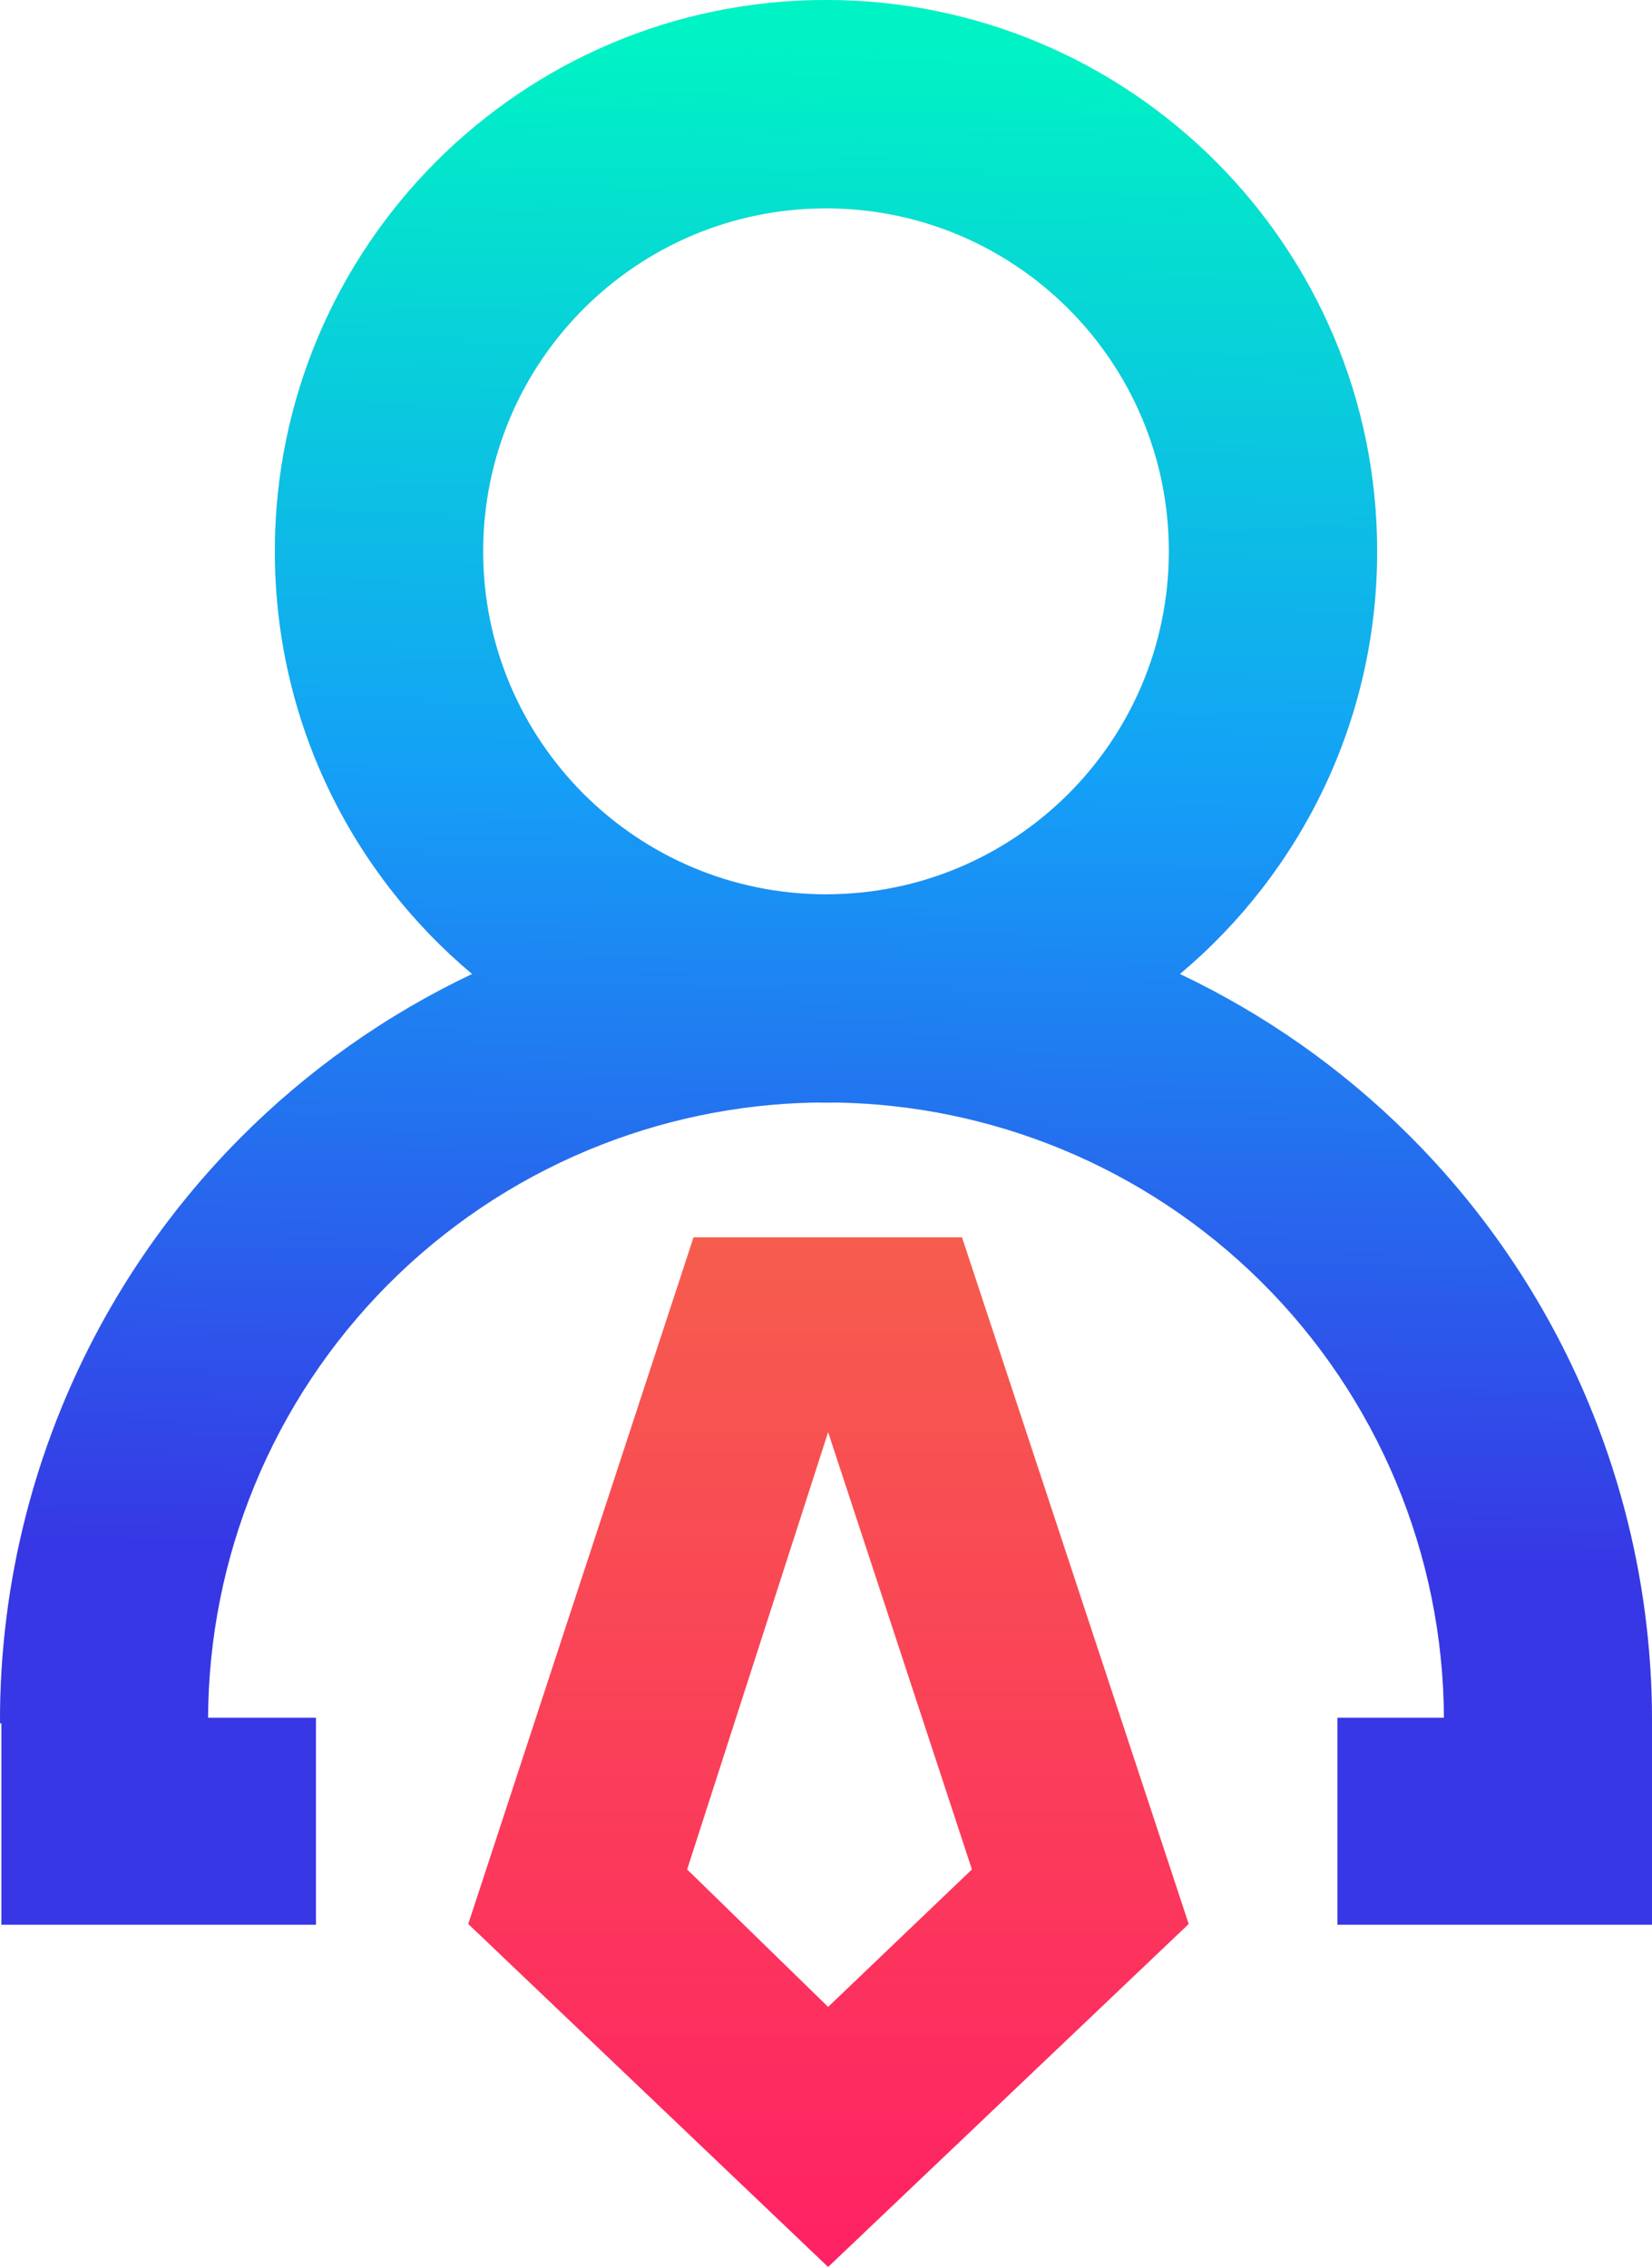
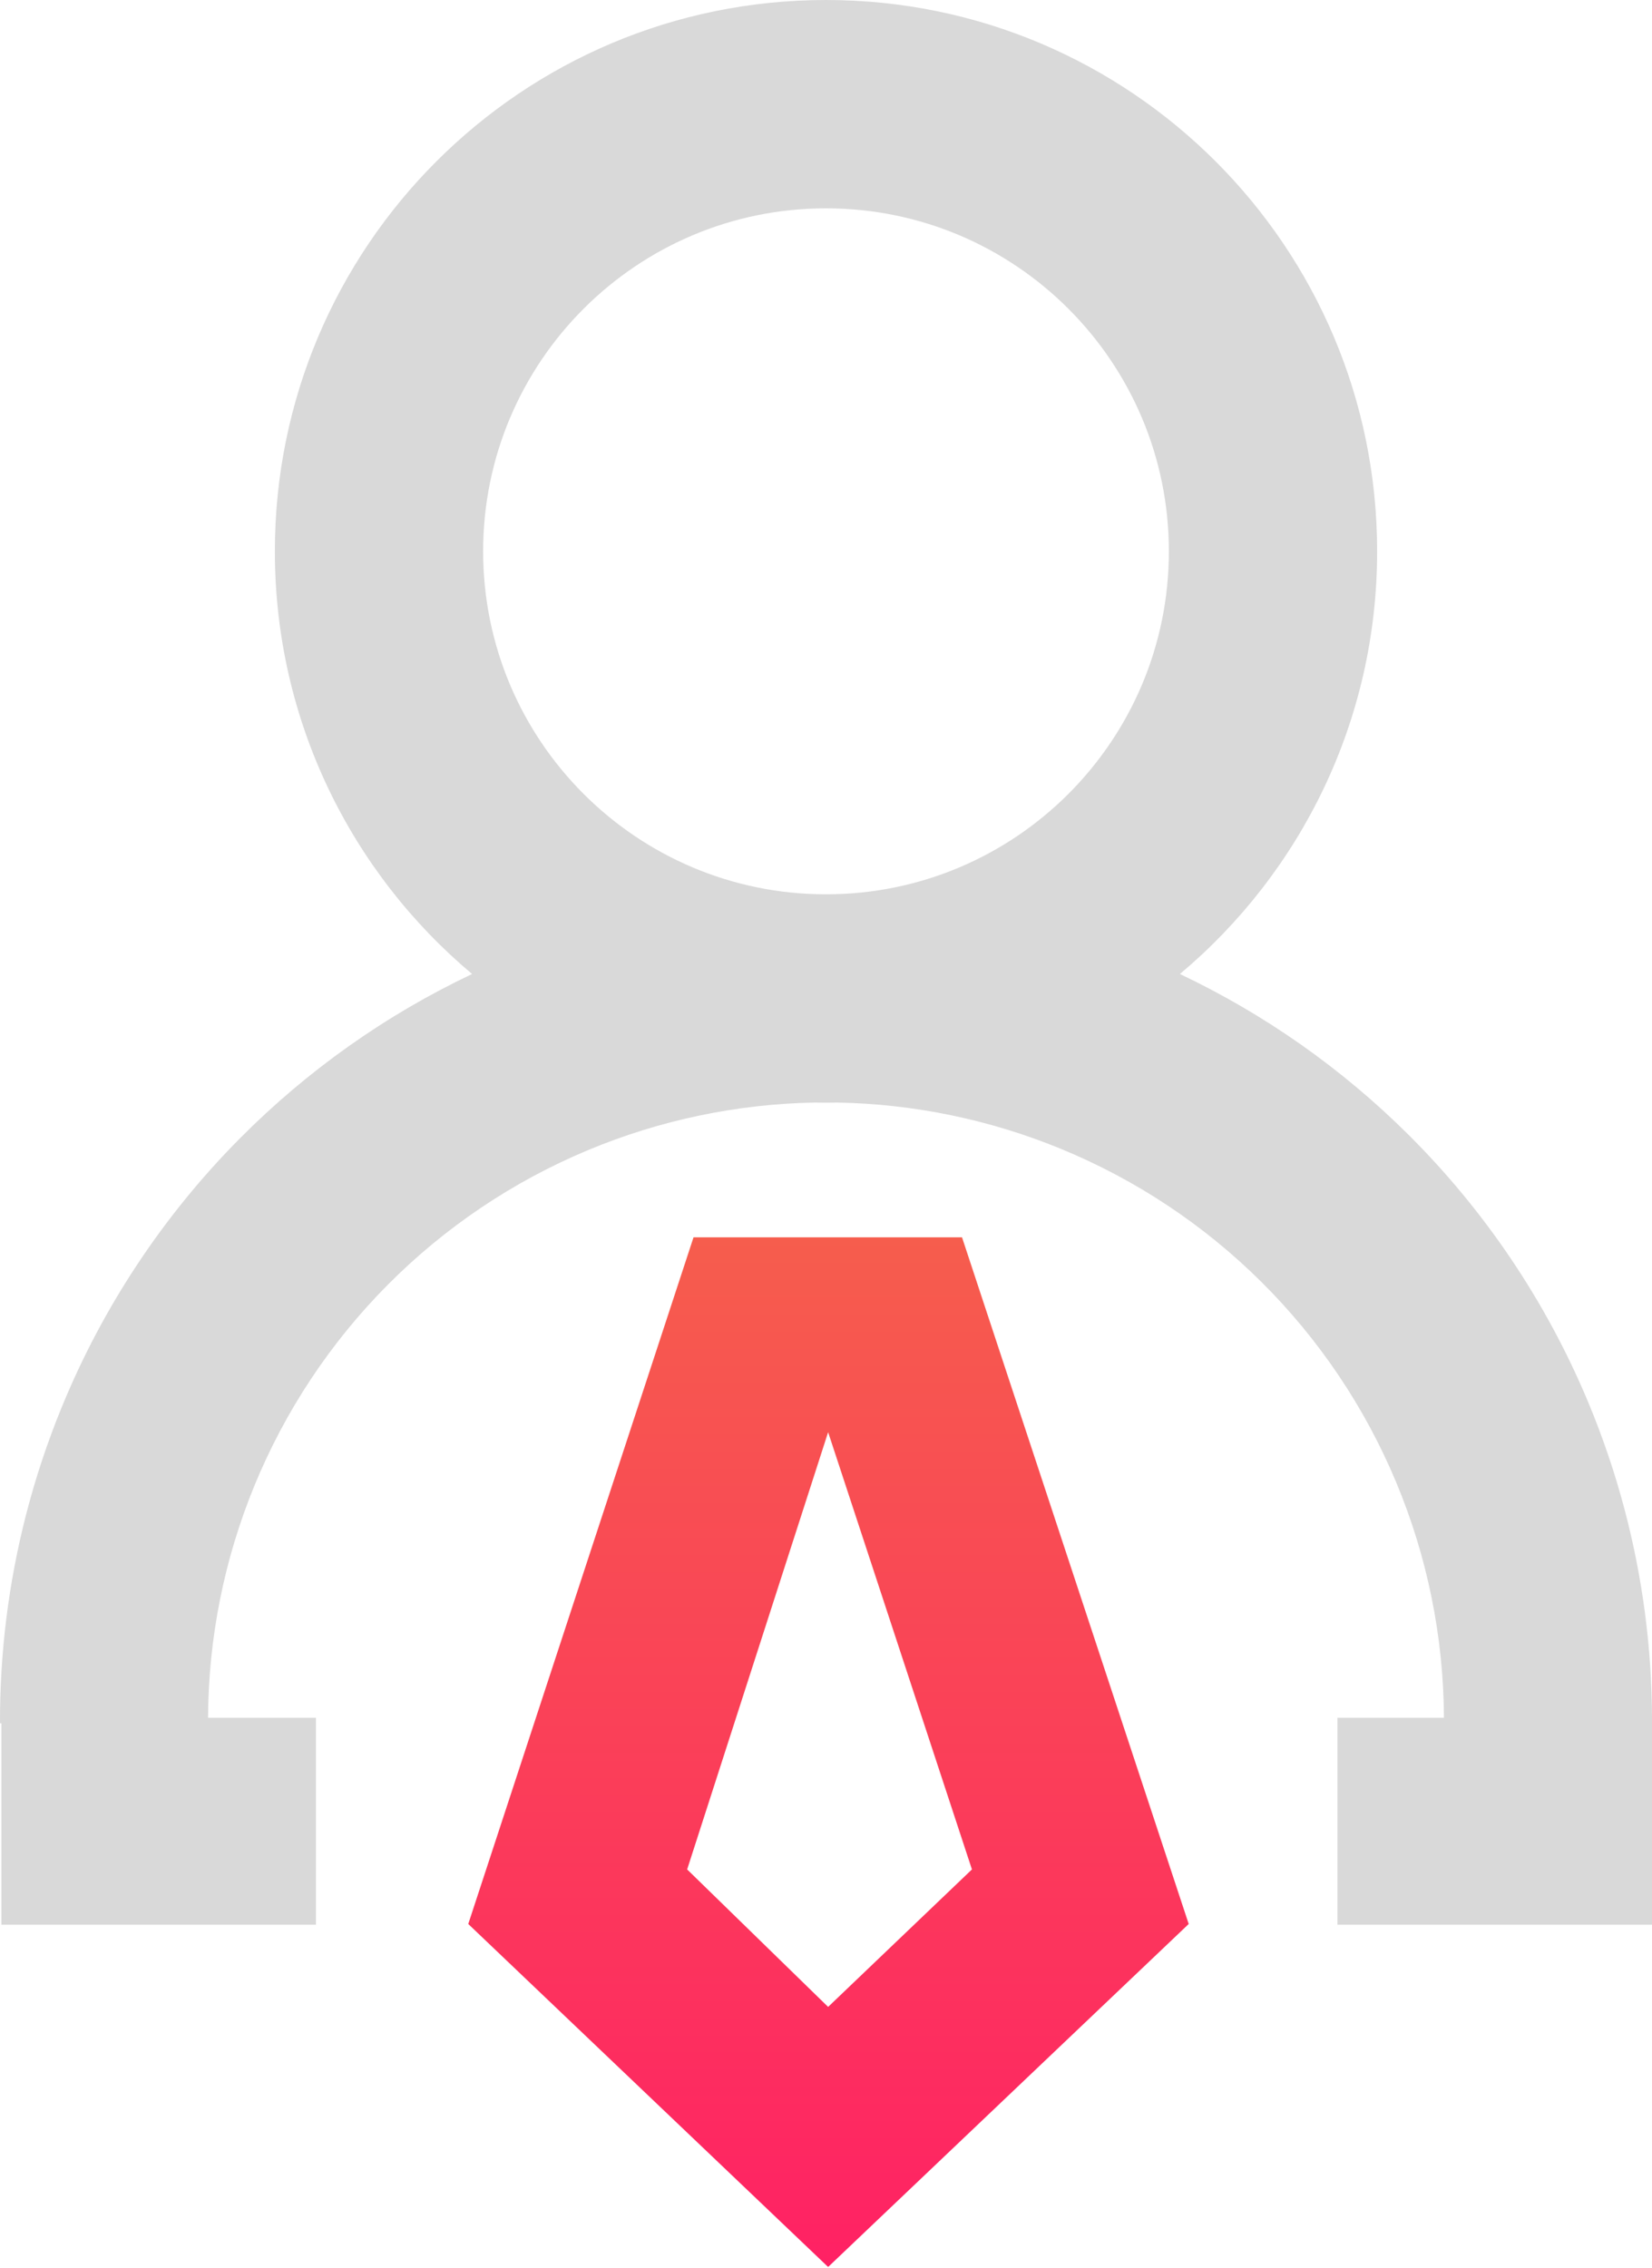
<svg xmlns="http://www.w3.org/2000/svg" width="1166" height="1600" viewBox="0 0 1166 1600" fill="none">
  <path fill-rule="evenodd" clip-rule="evenodd" d="M489.5 873H679L839 1357.5L584.5 1599.5L330.5 1357.5L489.5 873ZM584.5 1010.5L686 1319L584.5 1416L485 1319L584.5 1010.5Z" fill="url(#paint0_linear_321_171)" />
  <path fill-rule="evenodd" clip-rule="evenodd" d="M825 389C825 522.643 716.668 630.985 583.028 631C583.019 631 583.009 631 583 631C449.347 631 341 522.653 341 389C341 255.347 449.347 147 583 147C716.653 147 825 255.347 825 389ZM832.785 687.221C917.889 615.863 972 508.751 972 389C972 174.161 797.839 0 583 0C368.161 0 194 174.161 194 389C194 508.751 248.111 615.863 333.215 687.221C272.395 716.06 216.963 755.246 169.424 803.093C115.463 857.405 72.728 921.813 43.659 992.64C33.464 1017.48 25.02 1042.94 18.364 1068.83C6.04 1116.76 -0.157 1166.17 0.003 1215.88L0.003 1215.89L1 1215.88V1358H223V1212H146.849C147.106 1155.88 158.191 1100.33 179.506 1048.4C201.254 995.408 233.225 947.223 273.594 906.591C313.964 865.959 361.941 833.677 414.787 811.587C465.59 790.351 519.937 778.934 574.951 777.918C577.627 777.973 580.31 778 583 778C585.69 778 588.373 777.973 591.05 777.918C645.107 778.916 698.536 789.957 748.604 810.506C801.592 832.254 849.777 864.225 890.409 904.594C931.041 944.964 963.323 992.941 985.413 1045.79C1007.43 1098.45 1018.89 1154.92 1019.15 1212H944V1358H1166V1212H1166C1165.83 1162.33 1159.31 1112.99 1146.68 1065.17C1139.86 1039.33 1131.25 1013.93 1120.9 989.153C1091.37 918.516 1048.22 854.385 993.907 800.424C946.953 753.774 892.454 715.514 832.785 687.221Z" fill="#D9D9D9" />
-   <path fill-rule="evenodd" clip-rule="evenodd" d="M825 389C825 522.643 716.668 630.985 583.028 631C583.019 631 583.009 631 583 631C449.347 631 341 522.653 341 389C341 255.347 449.347 147 583 147C716.653 147 825 255.347 825 389ZM832.785 687.221C917.889 615.863 972 508.751 972 389C972 174.161 797.839 0 583 0C368.161 0 194 174.161 194 389C194 508.751 248.111 615.863 333.215 687.221C272.395 716.06 216.963 755.246 169.424 803.093C115.463 857.405 72.728 921.813 43.659 992.64C33.464 1017.48 25.02 1042.94 18.364 1068.83C6.04 1116.76 -0.157 1166.17 0.003 1215.88L0.003 1215.89L1 1215.88V1358H223V1212H146.849C147.106 1155.88 158.191 1100.33 179.506 1048.4C201.254 995.408 233.225 947.223 273.594 906.591C313.964 865.959 361.941 833.677 414.787 811.587C465.59 790.351 519.937 778.934 574.951 777.918C577.627 777.973 580.31 778 583 778C585.69 778 588.373 777.973 591.05 777.918C645.107 778.916 698.536 789.957 748.604 810.506C801.592 832.254 849.777 864.225 890.409 904.594C931.041 944.964 963.323 992.941 985.413 1045.79C1007.43 1098.45 1018.89 1154.92 1019.15 1212H944V1358H1166V1212H1166C1165.83 1162.33 1159.31 1112.99 1146.68 1065.17C1139.86 1039.33 1131.25 1013.93 1120.9 989.153C1091.37 918.516 1048.22 854.385 993.907 800.424C946.953 753.774 892.454 715.514 832.785 687.221Z" fill="url(#paint1_linear_321_171)" />
  <defs>
    <linearGradient id="paint0_linear_321_171" x1="584.75" y1="873" x2="584.75" y2="1599.5" gradientUnits="userSpaceOnUse">
      <stop stop-color="#F65D4D" />
      <stop offset="1" stop-color="#FF2164" />
    </linearGradient>
    <linearGradient id="paint1_linear_321_171" x1="583" y1="32.01" x2="566.166" y2="1101.38" gradientUnits="userSpaceOnUse">
      <stop stop-color="#00F3C4" />
      <stop offset="0.482" stop-color="#14A0F7" />
      <stop offset="1" stop-color="#3737E5" />
    </linearGradient>
  </defs>
</svg>